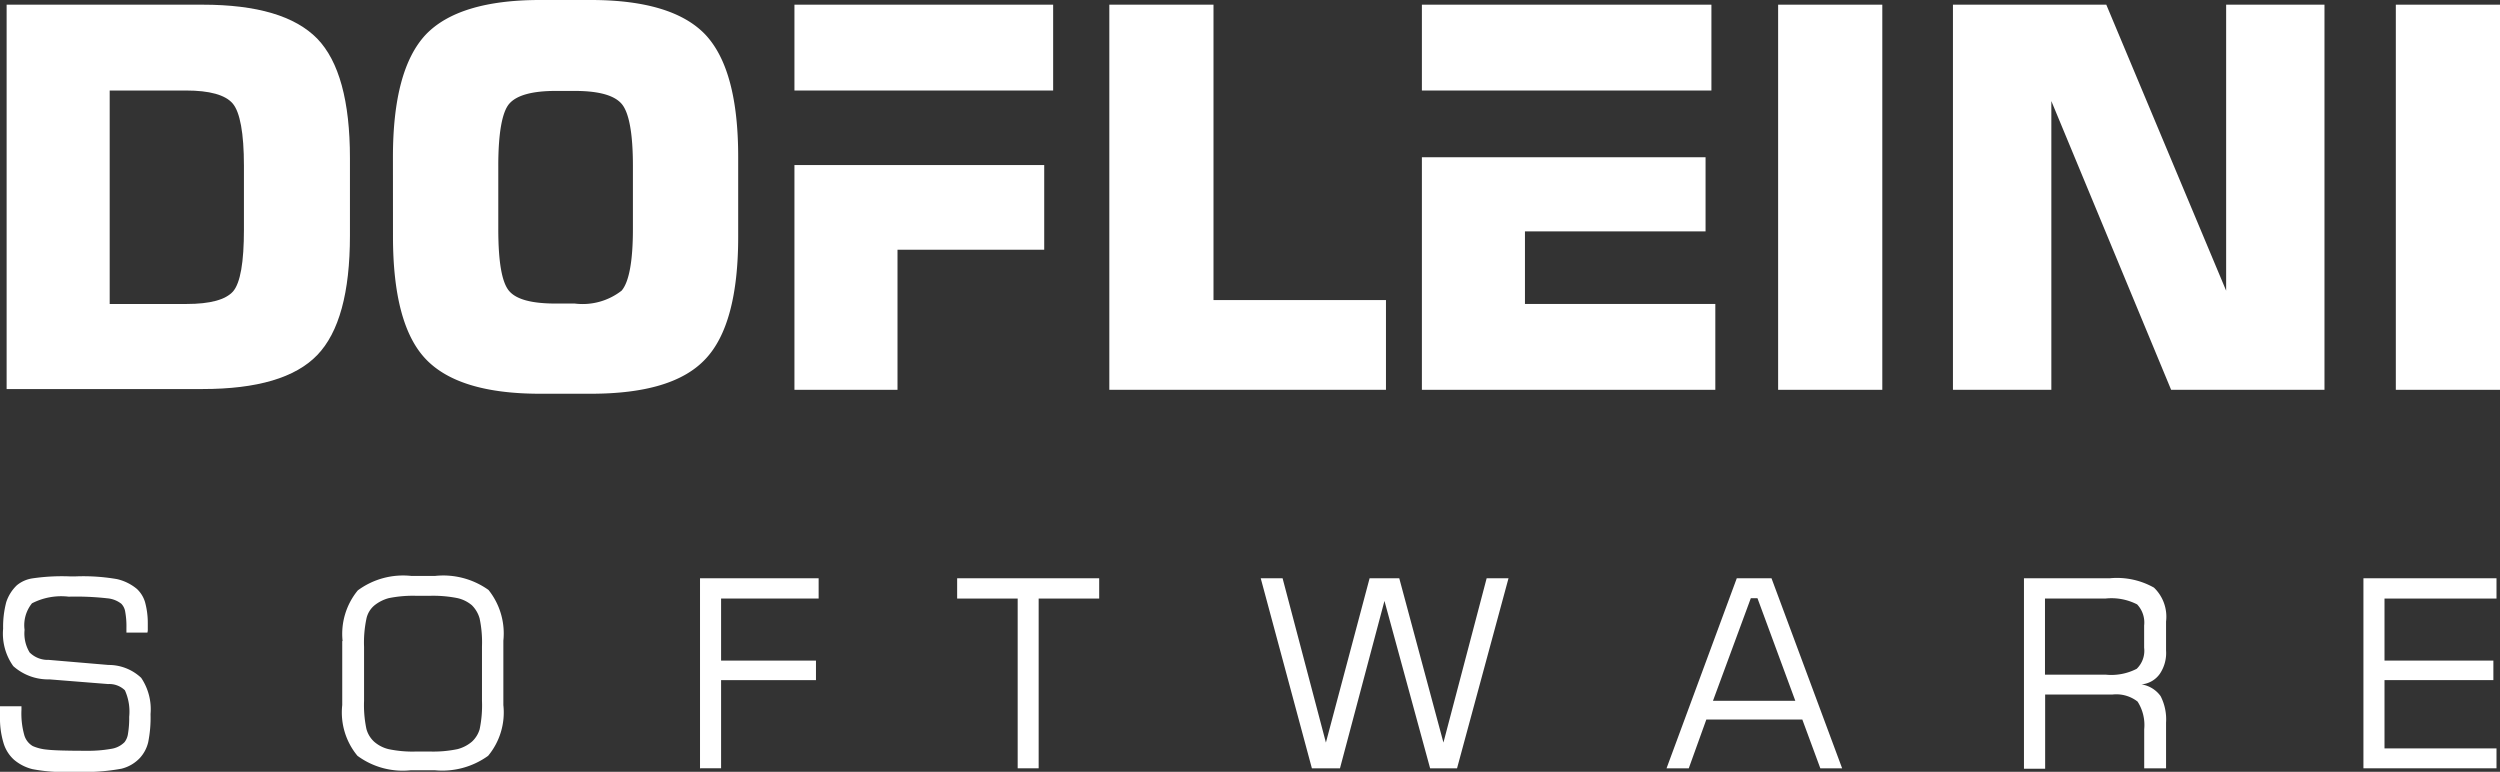
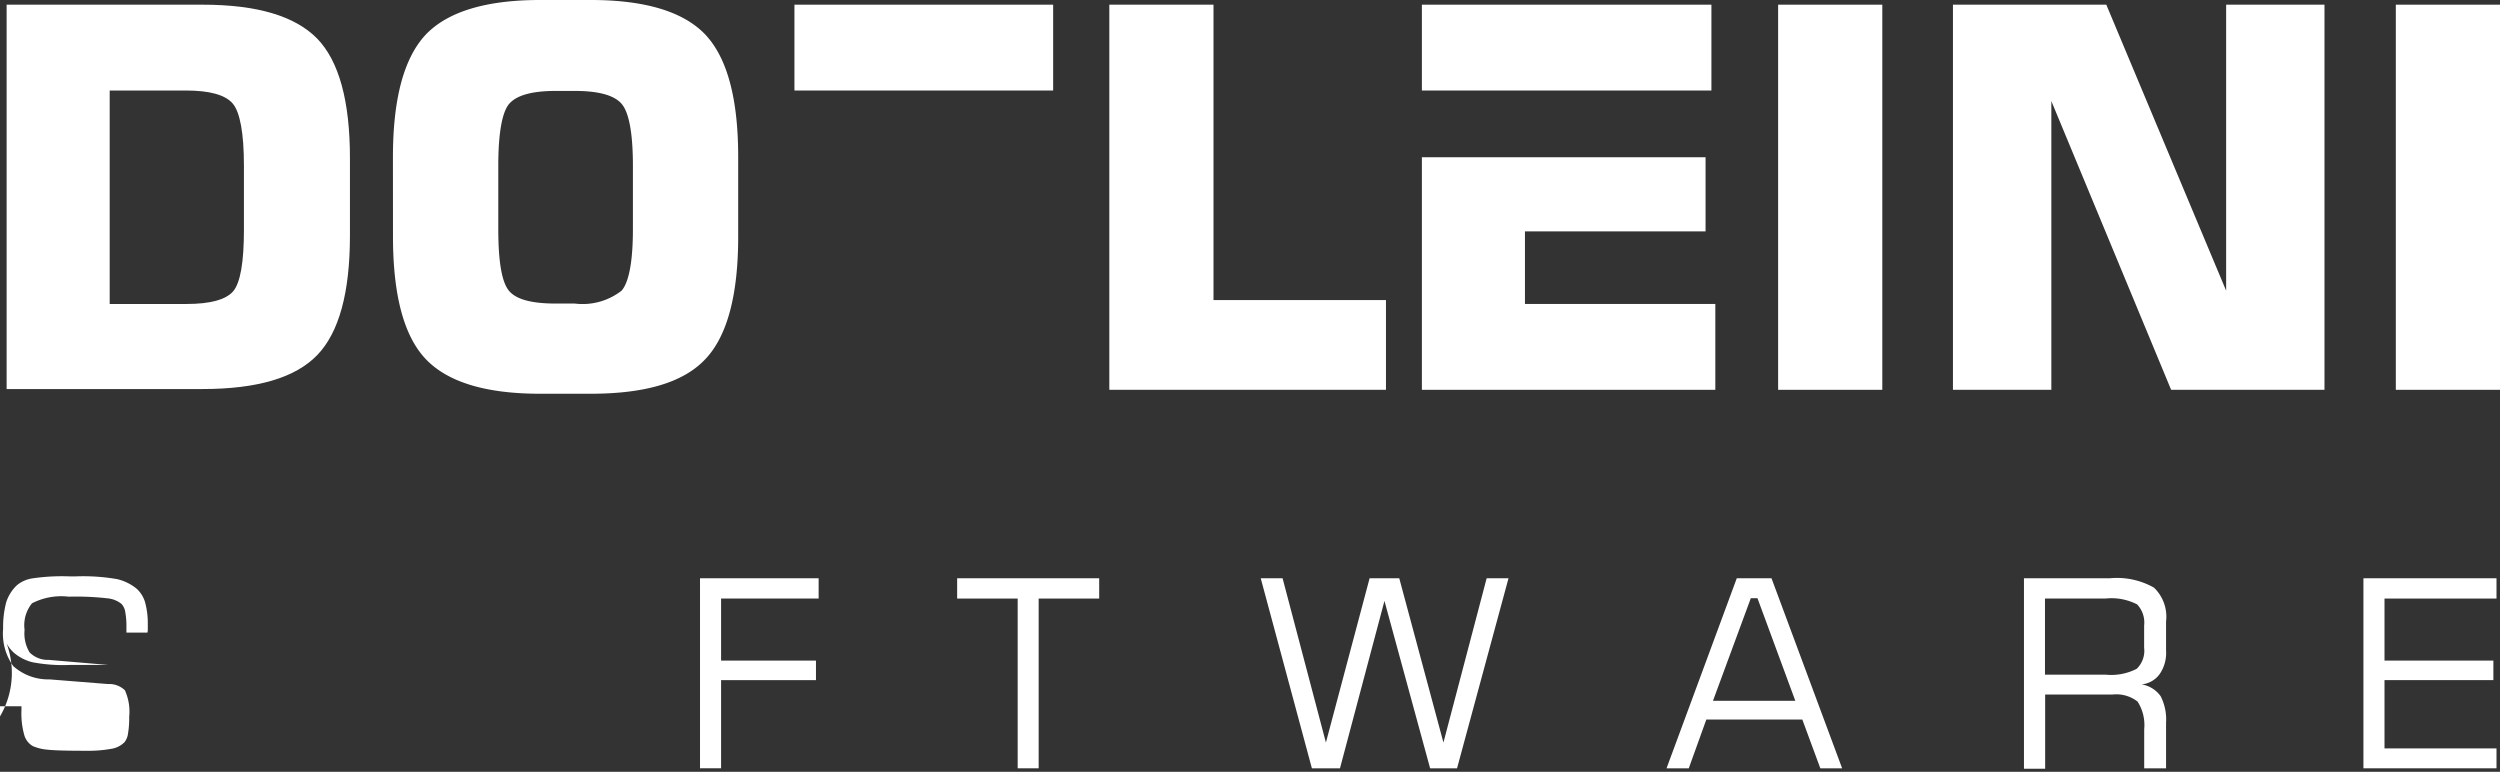
<svg xmlns="http://www.w3.org/2000/svg" width="152.818" height="47.179" viewBox="0 0 152.818 47.179">
  <rect x="0" y="0" width="152.818" height="47.179" fill="#333333" stroke="none" />
  <g id="Logo_B" data-name="Logo B" transform="translate(-303 289)">
-     <path id="Path_1" data-name="Path 1" d="M-.076,155.643H1.212v.215a4.884,4.884,0,0,0,.167,1.527,1.135,1.135,0,0,0,.525.692,2.778,2.778,0,0,0,.859.215c.382.048,1.193.072,2.409.072a8.02,8.02,0,0,0,1.527-.119,1.45,1.45,0,0,0,.811-.405,1.084,1.084,0,0,0,.215-.525,5.693,5.693,0,0,0,.072-1.026,3.16,3.16,0,0,0-.262-1.622,1.372,1.372,0,0,0-1.026-.382L2.929,154a3.2,3.2,0,0,1-2.218-.811,3.416,3.416,0,0,1-.62-2.29,5.915,5.915,0,0,1,.191-1.622,2.513,2.513,0,0,1,.644-1.026,1.948,1.948,0,0,1,.978-.429,12.414,12.414,0,0,1,2.242-.119h.405a12.08,12.08,0,0,1,2.5.167,2.911,2.911,0,0,1,1.216.6,1.815,1.815,0,0,1,.5.811,4.828,4.828,0,0,1,.167,1.288v.358a.66.66,0,0,1-.024.215H7.628v-.286a4.948,4.948,0,0,0-.072-.978.9.9,0,0,0-.239-.5,1.61,1.61,0,0,0-.859-.334,17.161,17.161,0,0,0-2.361-.1,3.9,3.9,0,0,0-2.242.406,2.125,2.125,0,0,0-.453,1.622,2.23,2.23,0,0,0,.31,1.383,1.573,1.573,0,0,0,1.169.453l3.649.31a2.9,2.9,0,0,1,2,.787,3.436,3.436,0,0,1,.572,2.218,7.629,7.629,0,0,1-.143,1.717,2.158,2.158,0,0,1-.5.954,2.29,2.29,0,0,1-1.145.668,12.228,12.228,0,0,1-2.6.191H4.146a9.931,9.931,0,0,1-2.266-.167,2.776,2.776,0,0,1-1.121-.572,2.231,2.231,0,0,1-.644-1.026A5.238,5.238,0,0,1-.1,156.263v-.62Z" transform="translate(303.1 -401.471)" fill="#fff" />
-     <path id="Path_2" data-name="Path 2" d="M87.624,151.583a4.189,4.189,0,0,1,.93-3.1,4.662,4.662,0,0,1,3.268-.883h1.455a4.754,4.754,0,0,1,3.268.859,4.259,4.259,0,0,1,.906,3.1v3.936a4.152,4.152,0,0,1-.93,3.1,4.785,4.785,0,0,1-3.268.883H91.8a4.662,4.662,0,0,1-3.268-.883,4.152,4.152,0,0,1-.93-3.1v-3.912Zm5.271-2.767H92.18a7.443,7.443,0,0,0-1.741.143,2.39,2.39,0,0,0-.883.453,1.453,1.453,0,0,0-.477.811,7.073,7.073,0,0,0-.143,1.717v3.292a7.072,7.072,0,0,0,.143,1.717,1.632,1.632,0,0,0,.477.787,2.07,2.07,0,0,0,.883.453,7.169,7.169,0,0,0,1.741.143H92.9a7.3,7.3,0,0,0,1.741-.143,2.219,2.219,0,0,0,.883-.453,1.672,1.672,0,0,0,.477-.763,7.17,7.17,0,0,0,.143-1.741v-3.315A7.073,7.073,0,0,0,96,150.2a1.836,1.836,0,0,0-.477-.811,2.084,2.084,0,0,0-.859-.429,7.542,7.542,0,0,0-1.765-.143" transform="translate(236.318 -401.395)" fill="#fff" />
+     <path id="Path_1" data-name="Path 1" d="M-.076,155.643H1.212v.215a4.884,4.884,0,0,0,.167,1.527,1.135,1.135,0,0,0,.525.692,2.778,2.778,0,0,0,.859.215c.382.048,1.193.072,2.409.072a8.02,8.02,0,0,0,1.527-.119,1.45,1.45,0,0,0,.811-.405,1.084,1.084,0,0,0,.215-.525,5.693,5.693,0,0,0,.072-1.026,3.16,3.16,0,0,0-.262-1.622,1.372,1.372,0,0,0-1.026-.382L2.929,154a3.2,3.2,0,0,1-2.218-.811,3.416,3.416,0,0,1-.62-2.29,5.915,5.915,0,0,1,.191-1.622,2.513,2.513,0,0,1,.644-1.026,1.948,1.948,0,0,1,.978-.429,12.414,12.414,0,0,1,2.242-.119h.405a12.08,12.08,0,0,1,2.5.167,2.911,2.911,0,0,1,1.216.6,1.815,1.815,0,0,1,.5.811,4.828,4.828,0,0,1,.167,1.288v.358a.66.66,0,0,1-.024.215H7.628v-.286a4.948,4.948,0,0,0-.072-.978.9.9,0,0,0-.239-.5,1.61,1.61,0,0,0-.859-.334,17.161,17.161,0,0,0-2.361-.1,3.9,3.9,0,0,0-2.242.406,2.125,2.125,0,0,0-.453,1.622,2.23,2.23,0,0,0,.31,1.383,1.573,1.573,0,0,0,1.169.453l3.649.31H4.146a9.931,9.931,0,0,1-2.266-.167,2.776,2.776,0,0,1-1.121-.572,2.231,2.231,0,0,1-.644-1.026A5.238,5.238,0,0,1-.1,156.263v-.62Z" transform="translate(303.1 -401.471)" fill="#fff" />
    <path id="Path_3" data-name="Path 3" d="M179.3,159.816V148.2h7.251v1.24h-5.963v3.792h5.8v1.193h-5.8v5.39Z" transform="translate(166.49 -401.852)" fill="#fff" />
    <path id="Path_4" data-name="Path 4" d="M245.2,149.44V148.2h8.682v1.24h-3.7v10.376H248.9V149.44Z" transform="translate(116.308 -401.852)" fill="#fff" />
    <path id="Path_5" data-name="Path 5" d="M323,148.2h1.336l2.648,10.042,2.671-10.042h1.813l2.7,10.042L336.81,148.2h1.336L335,159.816h-1.646l-2.791-10.232-2.719,10.232h-1.717Z" transform="translate(57.065 -401.852)" fill="#fff" />
    <path id="Path_6" data-name="Path 6" d="M427,159.816l4.293-11.616h2.123l4.317,11.616H436.4l-1.1-2.981h-5.868l-1.073,2.981Zm2.838-4.126h5.033l-2.314-6.273h-.405Z" transform="translate(-22.129 -401.852)" fill="#fff" />
    <path id="Path_7" data-name="Path 7" d="M518.6,159.816V148.2h5.247a4.6,4.6,0,0,1,2.7.572,2.464,2.464,0,0,1,.739,2.075v1.765a2.273,2.273,0,0,1-.382,1.431,1.538,1.538,0,0,1-1.121.644,1.773,1.773,0,0,1,1.169.716,3.107,3.107,0,0,1,.334,1.622v2.791h-1.336v-2.385a2.654,2.654,0,0,0-.405-1.693,2.113,2.113,0,0,0-1.55-.429h-4.1v4.532H518.6Zm4.985-10.376h-3.7v4.651h3.7a3.392,3.392,0,0,0,1.908-.358,1.534,1.534,0,0,0,.453-1.288v-1.36a1.608,1.608,0,0,0-.429-1.288,3.435,3.435,0,0,0-1.932-.358" transform="translate(-91.881 -401.852)" fill="#fff" />
    <path id="Path_8" data-name="Path 8" d="M605.6,159.816V148.2h8.134v1.24h-6.846v3.792h6.655v1.193h-6.655V158.6h6.846v1.216Z" transform="translate(-158.13 -401.852)" fill="#fff" />
    <path id="Path_9" data-name="Path 9" d="M1.6,24.742V1.2H13.574c3.339,0,5.653.692,7.012,2.075q2,2.075,2,7.3V15.32q0,5.224-2,7.3t-7.012,2.075H1.6Zm6.3-5.247h4.7c1.455,0,2.385-.262,2.838-.763.453-.525.668-1.789.668-3.792V11.051c0-2-.239-3.292-.692-3.816S14,6.447,12.572,6.447H7.9Z" transform="translate(301.805 -289.914)" fill="#fff" />
    <path id="Path_10" data-name="Path 10" d="M100.6,9.612c0-3.578.668-6.058,2-7.489C103.939.716,106.277,0,109.592,0h3.1c3.339,0,5.677.716,7.012,2.123,1.336,1.431,2,3.912,2,7.466v4.89c0,3.554-.668,6.058-2,7.466-1.336,1.431-3.673,2.123-7.012,2.123h-3.1c-3.339,0-5.653-.716-6.989-2.123s-2-3.912-2-7.489Zm6.44.525V14c0,2,.215,3.268.668,3.792s1.407.763,2.838.763h1.169a3.873,3.873,0,0,0,2.862-.787c.453-.525.692-1.789.692-3.769V10.137c0-2-.239-3.268-.692-3.792s-1.407-.787-2.862-.787h-1.169c-1.431,0-2.385.262-2.838.787-.429.5-.668,1.765-.668,3.792" transform="translate(226.419 -289)" fill="#fff" />
    <path id="Path_11" data-name="Path 11" d="M284.2,24.742V1.2h6.368V19.256h10.542v5.486Z" transform="translate(86.61 -289.914)" fill="#fff" />
    <rect id="Rectangle_1" data-name="Rectangle 1" width="6.368" height="23.542" transform="translate(411.692 -288.714)" fill="#fff" />
    <path id="Path_12" data-name="Path 12" d="M500.4,24.742V1.2h9.374L517.1,18.683V1.2h6.011V24.742h-9.374l-7.322-17.65v17.65Z" transform="translate(-78.022 -289.914)" fill="#fff" />
    <rect id="Rectangle_2" data-name="Rectangle 2" width="6.368" height="23.542" transform="translate(449.45 -288.714)" fill="#fff" />
-     <path id="Path_13" data-name="Path 13" d="M203.5,42.3V56.039h6.3V47.476h8.968V42.3Z" transform="translate(148.062 -321.211)" fill="#fff" />
    <path id="Path_14" data-name="Path 14" d="M203.5,1.2V6.447h15.814V1.2Z" transform="translate(148.062 -289.914)" fill="#fff" />
    <rect id="Rectangle_3" data-name="Rectangle 3" width="17.698" height="5.247" transform="translate(389.916 -288.714)" fill="#fff" />
    <path id="Path_15" data-name="Path 15" d="M370.6,49.268V44.832H381.64V40.3H364.3V54.516h17.937V49.268Z" transform="translate(25.616 -319.688)" fill="#fff" />
  </g>
</svg>